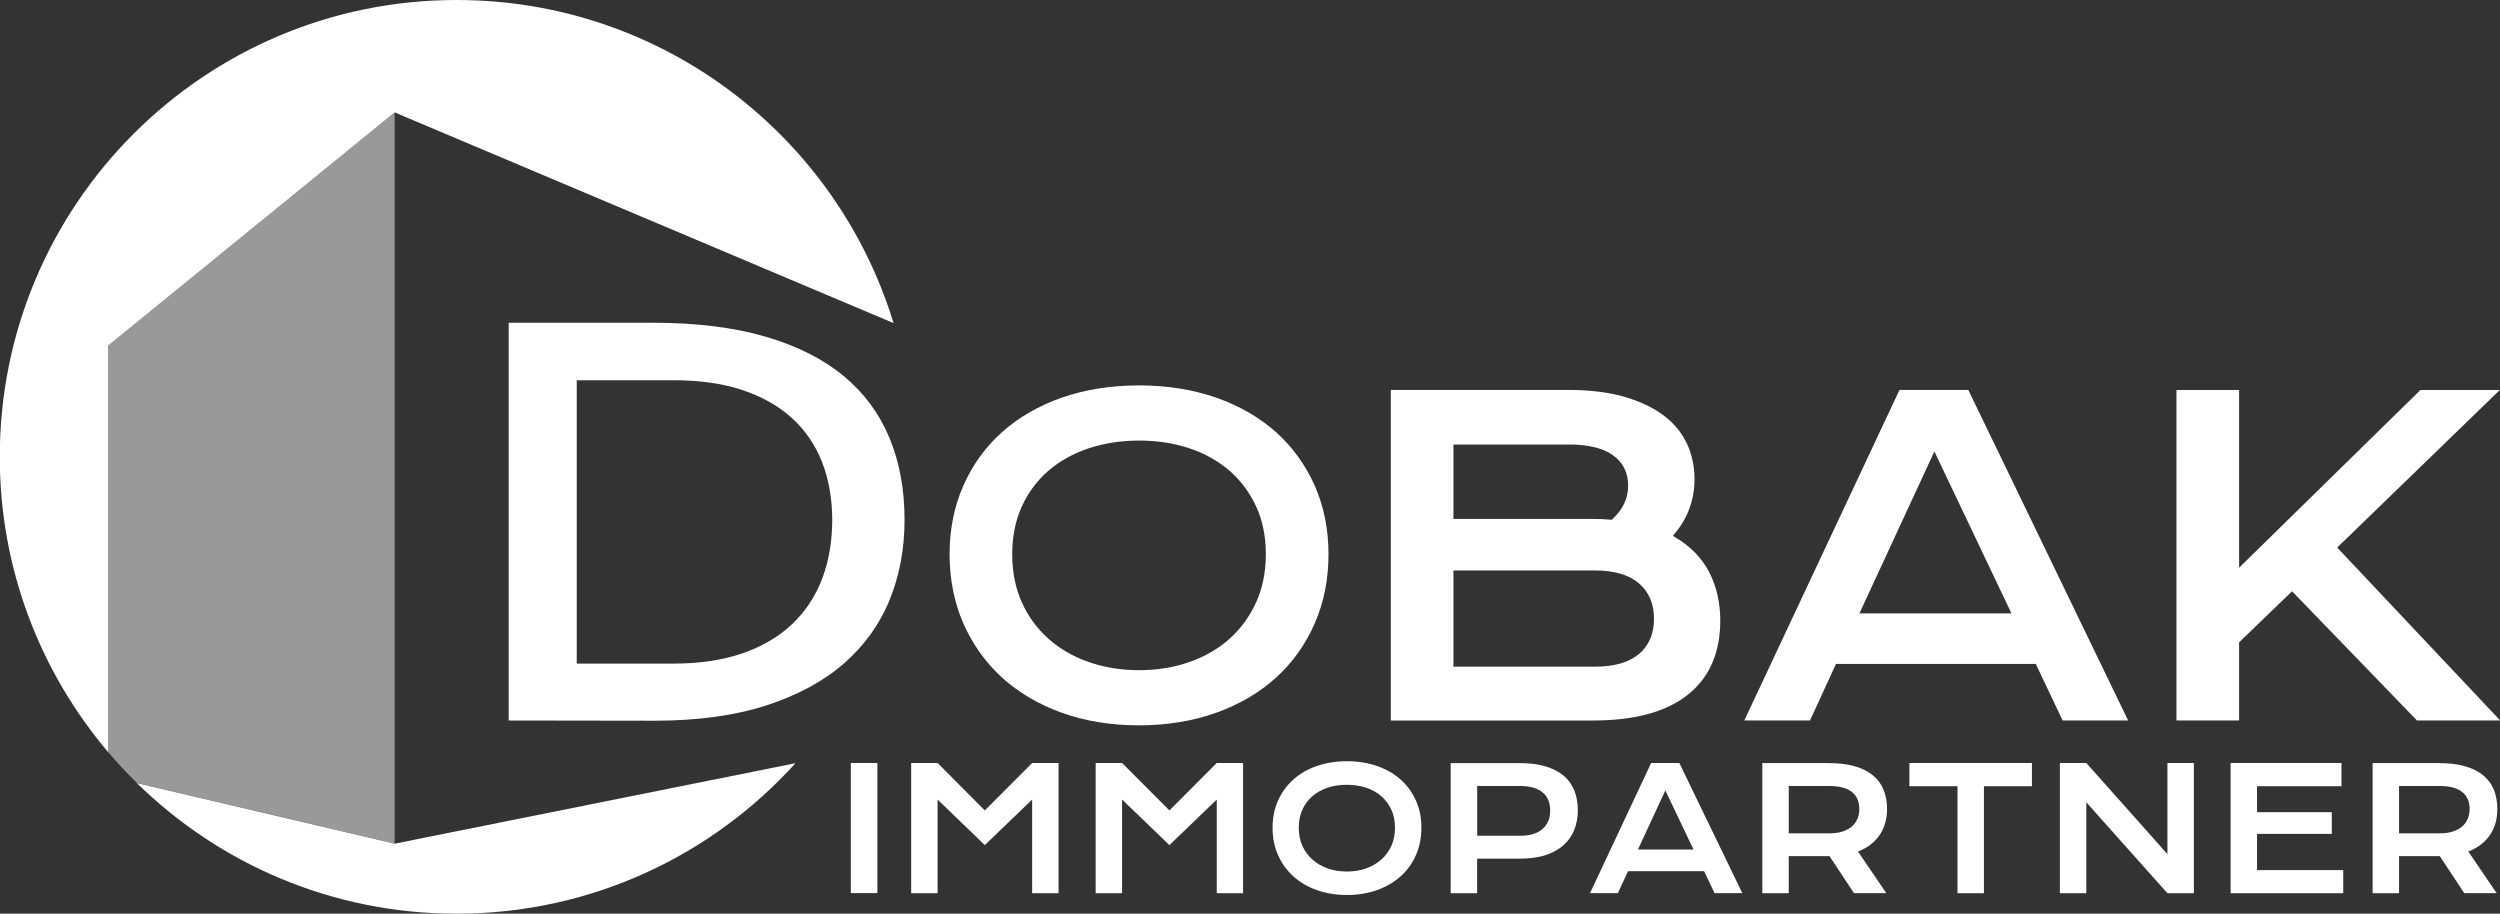
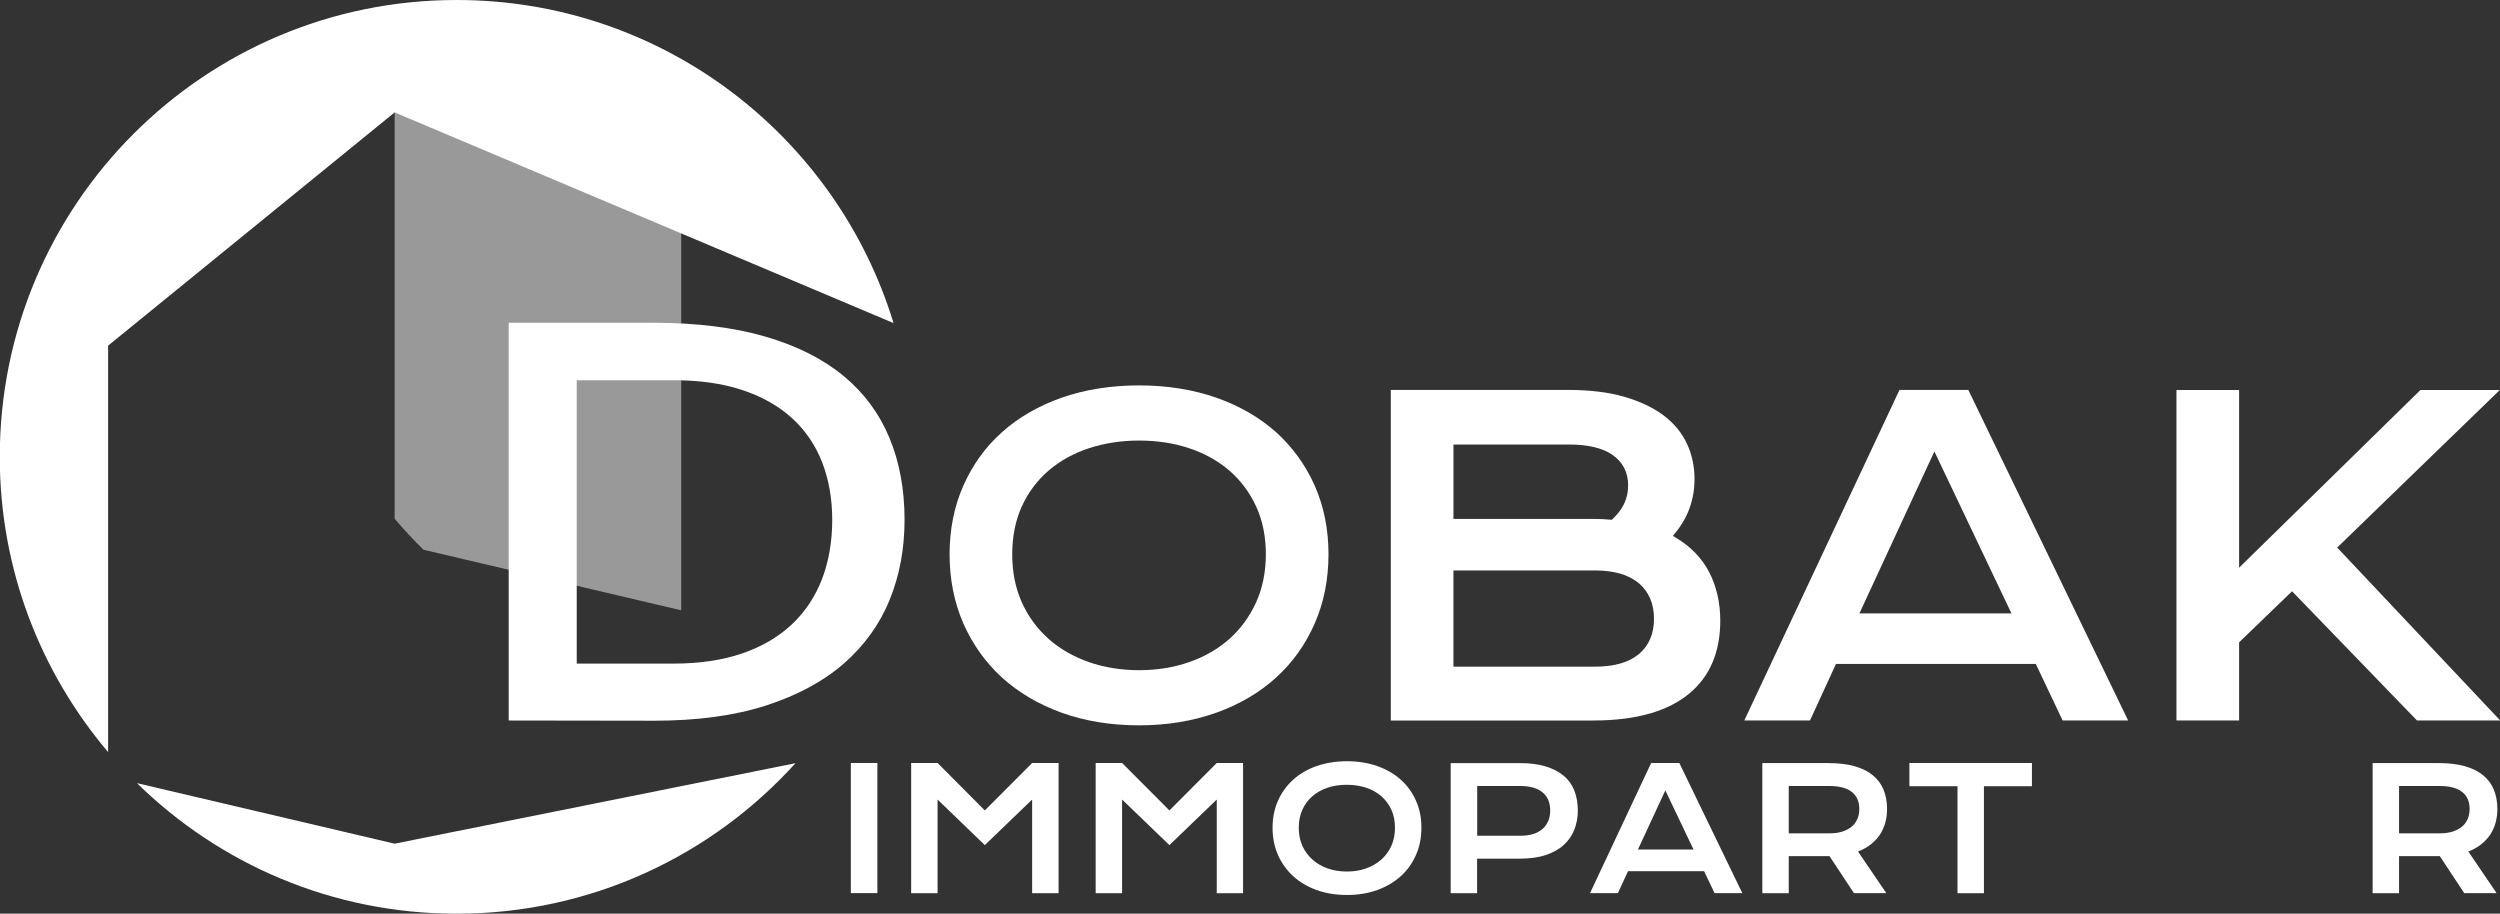
<svg xmlns="http://www.w3.org/2000/svg" id="a" viewBox="0 0 227.1 83">
  <rect x="0" y="0" width="227.1" height="83" fill="#333333" stroke="none" />
  <g>
    <rect x="77.29" y="69.31" width="2.41" height="11.82" fill="#fff" />
    <polygon points="89.46 73.62 85.17 69.31 82.77 69.31 82.77 81.14 85.17 81.14 85.17 72.63 89.46 76.77 93.76 72.63 93.76 81.14 96.16 81.14 96.16 69.31 93.76 69.31 89.46 73.62" fill="#fff" />
    <polygon points="106.23 73.62 101.93 69.31 99.53 69.31 99.53 81.14 101.93 81.14 101.93 72.63 106.23 76.77 110.53 72.63 110.53 81.14 112.92 81.14 112.92 69.31 110.53 69.31 106.23 73.62" fill="#fff" />
    <path d="M127.25,70.83c-.59-.53-1.3-.94-2.14-1.24-.83-.29-1.75-.44-2.75-.44s-1.93.15-2.76.44-1.54.7-2.13,1.24c-.59.53-1.05,1.17-1.38,1.91-.33.74-.49,1.56-.49,2.45s.16,1.72.49,2.47.79,1.39,1.38,1.93,1.3.96,2.13,1.26c.83.3,1.75.45,2.76.45s1.92-.15,2.75-.45c.83-.3,1.54-.72,2.14-1.26s1.05-1.18,1.38-1.93.49-1.57.49-2.47-.16-1.71-.49-2.45-.79-1.38-1.38-1.91ZM126.39,76.84c-.22.49-.53.91-.92,1.25s-.85.61-1.38.8-1.11.28-1.74.28-1.2-.09-1.74-.28c-.53-.19-.99-.45-1.38-.8-.39-.35-.7-.76-.92-1.25s-.33-1.04-.33-1.65.11-1.16.33-1.64c.22-.48.52-.89.92-1.23.39-.34.85-.59,1.38-.77s1.11-.26,1.74-.26,1.2.09,1.74.26c.53.18.99.43,1.38.77s.69.74.92,1.23c.22.48.33,1.03.33,1.64s-.11,1.16-.33,1.65Z" fill="#fff" />
  </g>
  <g>
    <path d="M142.03,70.46c-.44-.37-.99-.65-1.66-.85s-1.45-.29-2.36-.29h-6.23v11.82h2.4v-3.14h3.85c.91,0,1.69-.1,2.36-.32s1.22-.52,1.65-.92c.44-.39.76-.85.97-1.39.21-.53.32-1.12.32-1.75,0-.67-.11-1.27-.32-1.81-.21-.53-.54-.99-.98-1.36h0ZM140.64,74.57c-.11.29-.29.53-.51.73-.23.2-.51.35-.85.46-.34.11-.74.16-1.19.16h-3.9v-4.52h3.9c.91,0,1.59.2,2.05.59s.68.94.68,1.64c0,.35-.06.67-.17.95h0Z" fill="#fff" />
    <path d="M149.99,69.31l-5.55,11.82h2.53l.92-1.99h6.91l.95,1.99h2.52l-5.72-11.82h-2.56ZM148.79,77.17l2.49-5.37,2.56,5.37h-5.05Z" fill="#fff" />
    <path d="M170.77,75.82c.22-.33.38-.7.49-1.09.11-.4.16-.81.16-1.25,0-.65-.11-1.23-.32-1.75-.21-.51-.54-.95-.98-1.31s-.99-.63-1.66-.82-1.45-.28-2.36-.28h-6.01v11.82h2.4v-3.37h3.7l2.22,3.36h2.94l-2.57-3.78c.45-.17.84-.39,1.17-.65s.61-.56.83-.89h-.01ZM168.72,74.39c-.11.27-.28.51-.51.7s-.51.34-.85.45c-.34.11-.74.16-1.19.16h-3.68v-4.3h3.68c.91,0,1.6.18,2.05.54s.68.87.68,1.53c0,.34-.06.64-.17.92h0Z" fill="#fff" />
    <polygon points="173.45 71.42 177.82 71.42 177.82 81.14 180.22 81.14 180.22 71.42 184.58 71.42 184.58 69.31 173.45 69.31 173.45 71.42" fill="#fff" />
-     <polygon points="196.89 77.59 189.52 69.31 187.12 69.31 187.12 81.14 189.52 81.14 189.52 72.88 196.89 81.14 196.89 81.14 199.29 81.14 199.29 69.31 196.89 69.31 196.89 77.59" fill="#fff" />
-     <polygon points="205.03 75.75 211.82 75.75 211.82 73.78 205.03 73.78 205.03 71.42 212.7 71.42 212.7 69.31 202.63 69.31 202.63 81.14 212.86 81.14 212.86 79.04 205.03 79.04 205.03 75.75" fill="#fff" />
    <path d="M226.21,75.82c.22-.33.38-.7.49-1.09.11-.4.16-.81.16-1.25,0-.65-.11-1.23-.32-1.75-.21-.51-.54-.95-.98-1.31s-.99-.63-1.66-.82-1.45-.28-2.36-.28h-6.01v11.82h2.4v-3.37h3.7l2.22,3.36h2.94l-2.57-3.78c.45-.17.84-.39,1.17-.65s.61-.56.83-.89h-.01ZM224.16,74.39c-.11.27-.28.51-.51.7s-.51.34-.85.45c-.34.11-.74.16-1.19.16h-3.68v-4.3h3.68c.91,0,1.6.18,2.05.54s.68.87.68,1.53c0,.34-.06.64-.17.92h0Z" fill="#fff" />
  </g>
  <g>
    <path d="M35.85,10.21l45.32,19.14C75.98,12.36,60.18,0,41.48,0,18.56,0-.02,18.58-.02,41.5c0,10.23,3.71,19.58,9.84,26.82V31.4s26.03-21.19,26.03-21.19Z" fill="#fff" />
-     <path d="M35.85,10.21L9.82,31.4v36.91c.83.98,1.7,1.92,2.62,2.82l23.41,5.5V10.21Z" fill="#fff" opacity=".5" />
+     <path d="M35.85,10.21v36.91c.83.98,1.7,1.92,2.62,2.82l23.41,5.5V10.21Z" fill="#fff" opacity=".5" />
    <path d="M12.44,71.14c7.49,7.34,17.73,11.86,29.04,11.86,12.21,0,23.19-5.28,30.78-13.67l-36.41,7.31s-23.41-5.5-23.41-5.5Z" fill="#fff" />
  </g>
  <g>
    <path d="M76.63,34.15c-1.86-1.54-4.25-2.74-7.09-3.57-2.85-.83-6.27-1.26-10.15-1.26h-13.18v36.13l13.23.02c3.88,0,7.29-.46,10.14-1.38,2.84-.92,5.23-2.2,7.08-3.82s3.25-3.55,4.15-5.77c.91-2.22,1.36-4.67,1.36-7.28,0-2.75-.46-5.26-1.38-7.46-.91-2.19-2.31-4.08-4.17-5.62h0ZM74.69,52.56c-.62,1.62-1.55,3.03-2.77,4.17-1.22,1.14-2.74,2.03-4.54,2.64-1.77.6-3.84.91-6.16.91h-8.83v-25.74h8.83c2.31,0,4.38.29,6.15.87,1.8.59,3.32,1.44,4.54,2.54,1.23,1.11,2.16,2.47,2.78,4.06.6,1.55.91,3.31.91,5.23s-.31,3.73-.91,5.32Z" fill="#fff" />
    <path d="M110.5,64.74c2.11-.76,3.94-1.84,5.43-3.2,1.5-1.36,2.67-3.01,3.5-4.91.83-1.89,1.25-4,1.25-6.28s-.42-4.35-1.25-6.23c-.83-1.87-2.01-3.5-3.5-4.85-1.5-1.34-3.33-2.4-5.43-3.14-2.11-.74-4.48-1.12-7.03-1.12s-4.93.38-7.04,1.12c-2.1.74-3.93,1.8-5.42,3.14-1.5,1.34-2.67,2.97-3.5,4.85-.83,1.87-1.25,3.97-1.25,6.23s.42,4.38,1.25,6.28c.83,1.89,2.01,3.54,3.5,4.91,1.5,1.36,3.32,2.44,5.42,3.2,2.11.76,4.47,1.15,7.03,1.15s4.91-.39,7.02-1.15h.02ZM95.25,58.03c-1.03-.91-1.85-2.03-2.43-3.32s-.87-2.76-.87-4.36.29-3.06.87-4.34,1.4-2.37,2.43-3.26c1.03-.88,2.26-1.57,3.66-2.03s2.93-.7,4.56-.7,3.17.23,4.56.7c1.4.46,2.62,1.15,3.65,2.03,1.02.89,1.84,1.98,2.43,3.26.59,1.28.88,2.74.88,4.34s-.3,3.07-.88,4.36c-.59,1.29-1.4,2.41-2.42,3.32s-2.25,1.62-3.65,2.11c-1.39.49-2.93.74-4.57.74s-3.17-.25-4.57-.74-2.63-1.2-3.66-2.11h.01Z" fill="#fff" />
    <path d="M149.9,64.81c1.44-.42,2.64-1.04,3.58-1.83.93-.78,1.64-1.74,2.1-2.84.46-1.11.69-2.37.69-3.75,0-1.64-.34-3.13-1.01-4.42-.67-1.28-1.69-2.34-3.05-3.14l-.25-.15.19-.23c1.18-1.41,1.78-3.07,1.78-4.94,0-1.14-.23-2.22-.69-3.21-.46-.98-1.16-1.84-2.1-2.55-.95-.72-2.16-1.29-3.6-1.71-1.45-.42-3.18-.62-5.14-.62h-16.06v30.03h18.4c1.97,0,3.71-.22,5.15-.64h.01ZM132.03,40.38h10.52c1.71,0,3.04.32,3.94.95.93.65,1.41,1.58,1.41,2.77s-.47,2.15-1.39,3.03l-.08.08h-.11c-.5-.05-1.02-.07-1.54-.07h-12.75v-6.77h0ZM132.03,51.82h12.87c1.72,0,3.05.39,3.96,1.15.92.78,1.39,1.87,1.39,3.24s-.47,2.46-1.39,3.22c-.91.75-2.24,1.13-3.96,1.13h-12.87v-8.74Z" fill="#fff" />
    <path d="M193.32,65.45l-14.52-30.03h-6.25l-14.1,30.03h5.97l2.36-5.14h18.15l2.44,5.14h5.95ZM168.91,55.72l6.81-14.71,7,14.71h-13.81Z" fill="#fff" />
    <polygon points="203.4 58.35 208.21 53.71 219.56 65.45 227.12 65.45 212.31 49.74 227.08 35.43 219.87 35.43 203.4 51.57 203.4 35.43 197.71 35.43 197.71 65.45 203.4 65.45 203.4 58.35" fill="#fff" />
  </g>
</svg>